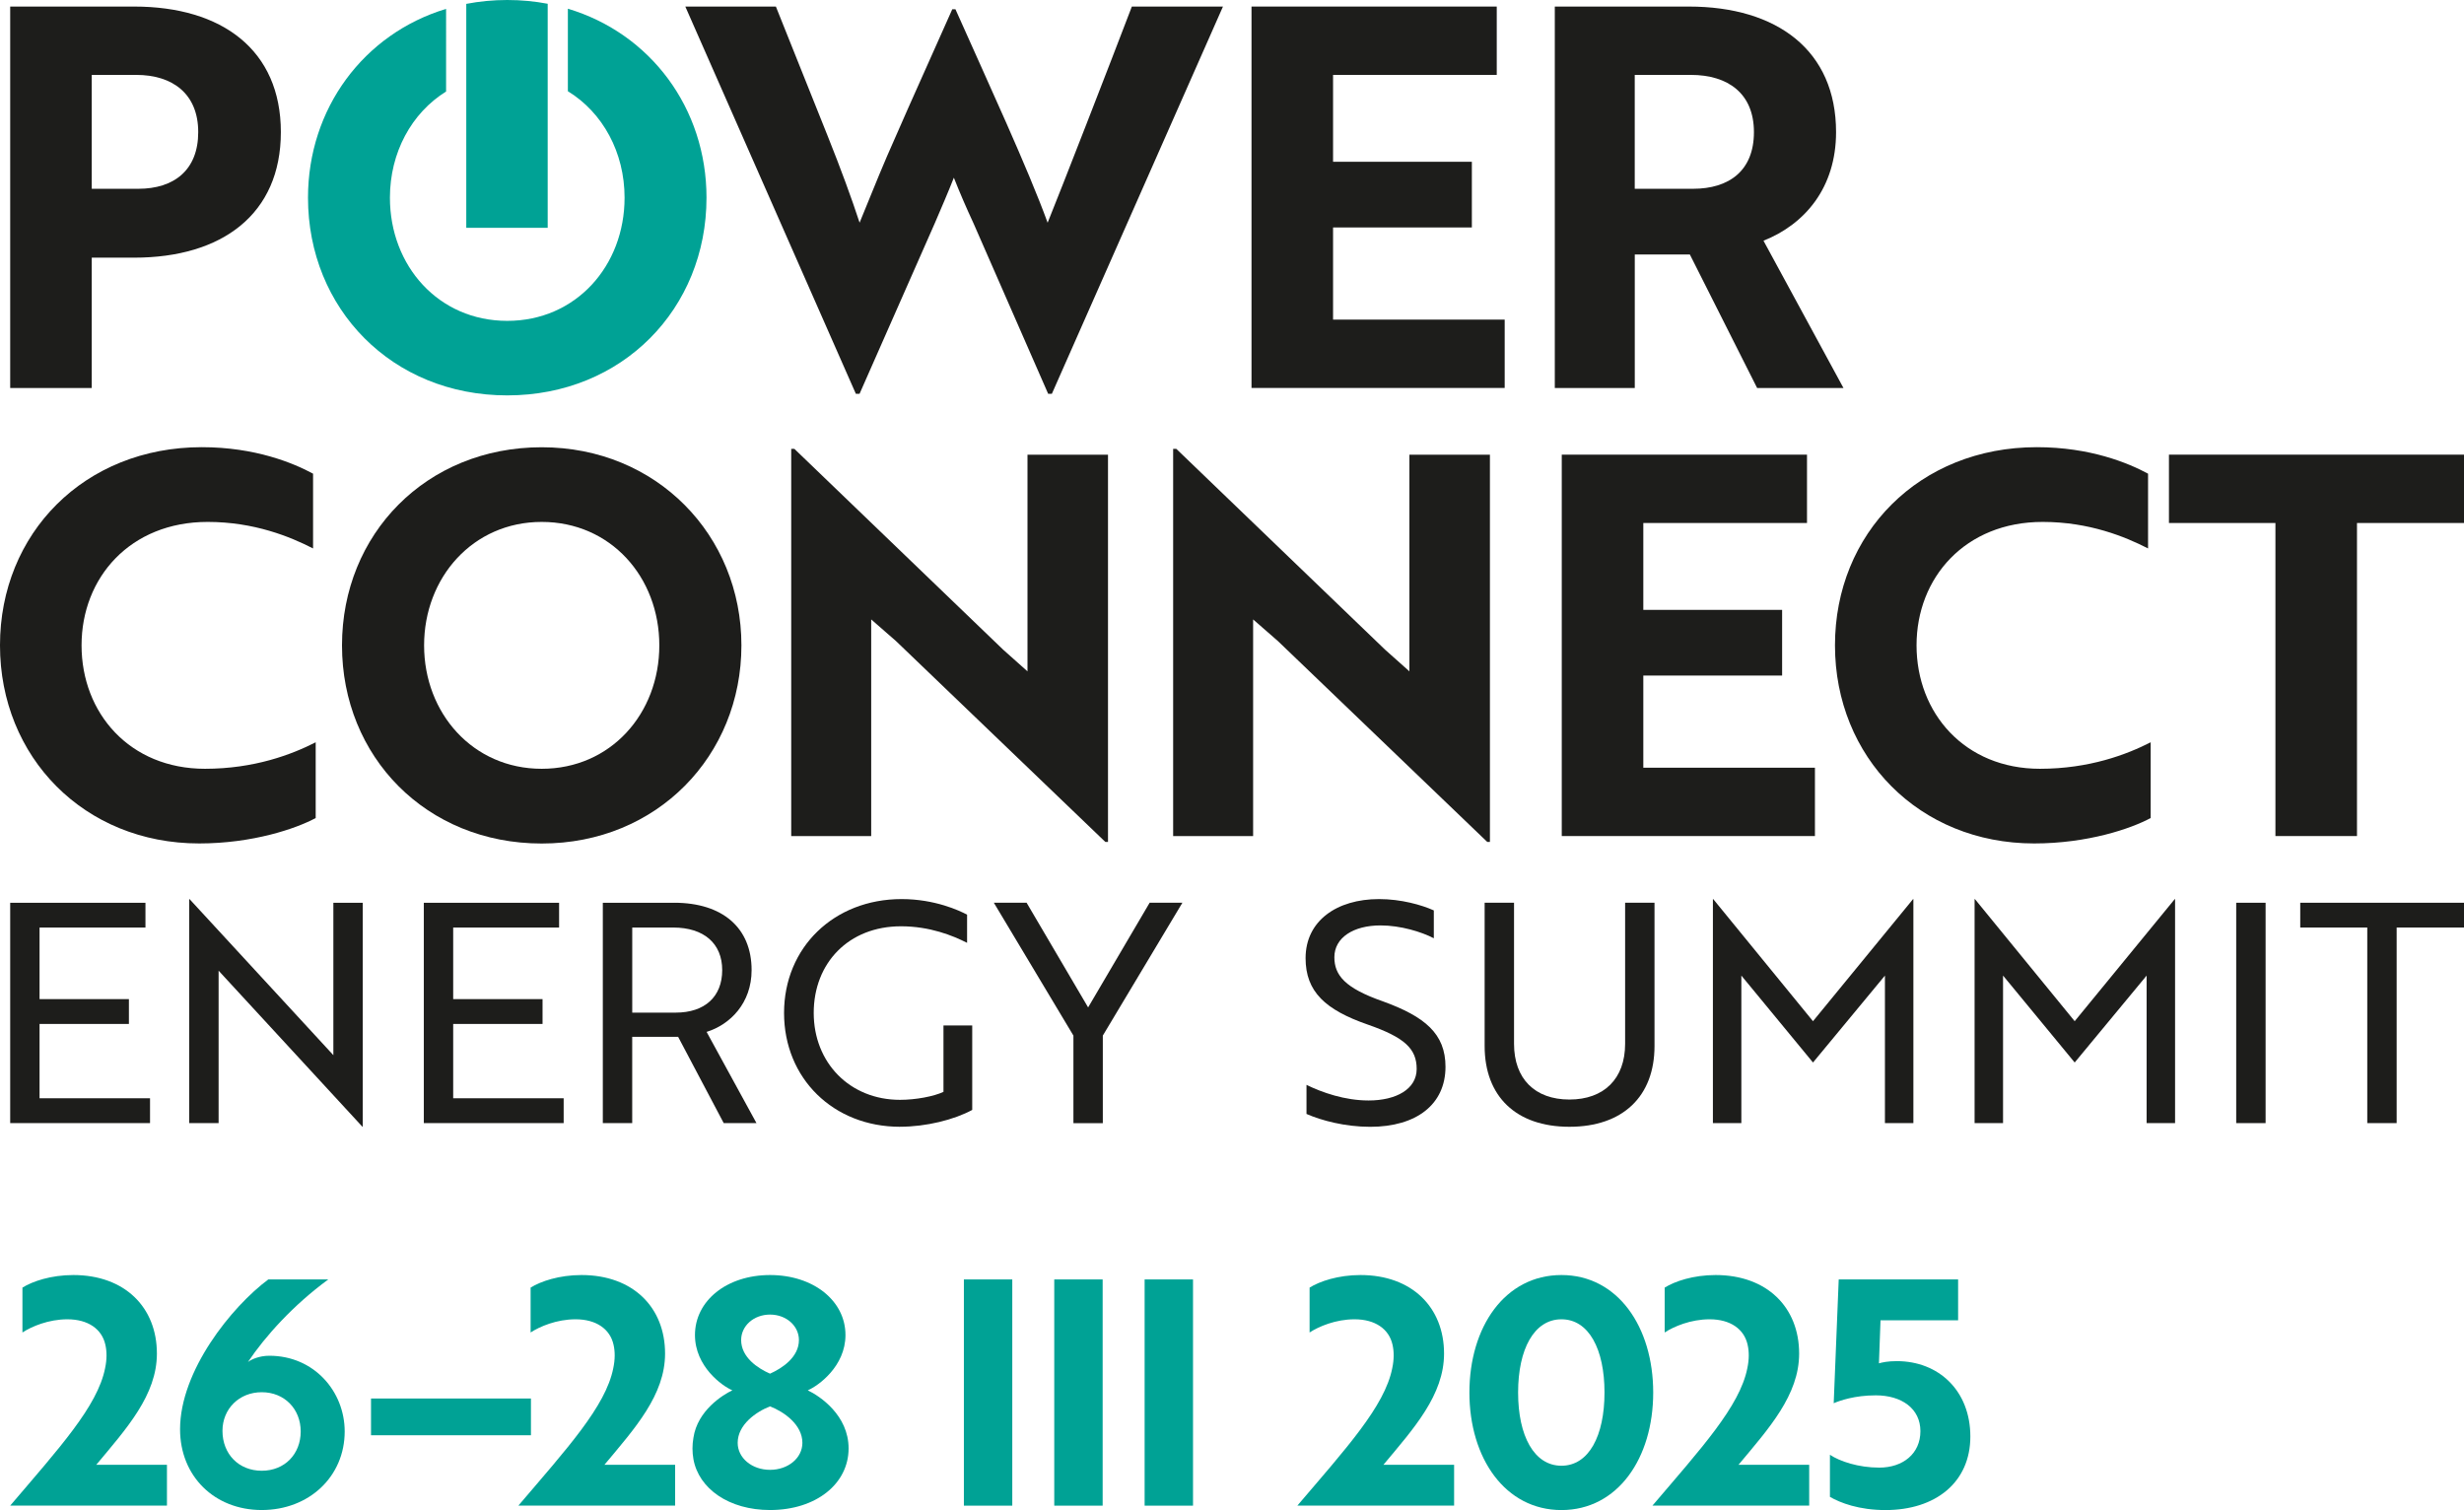
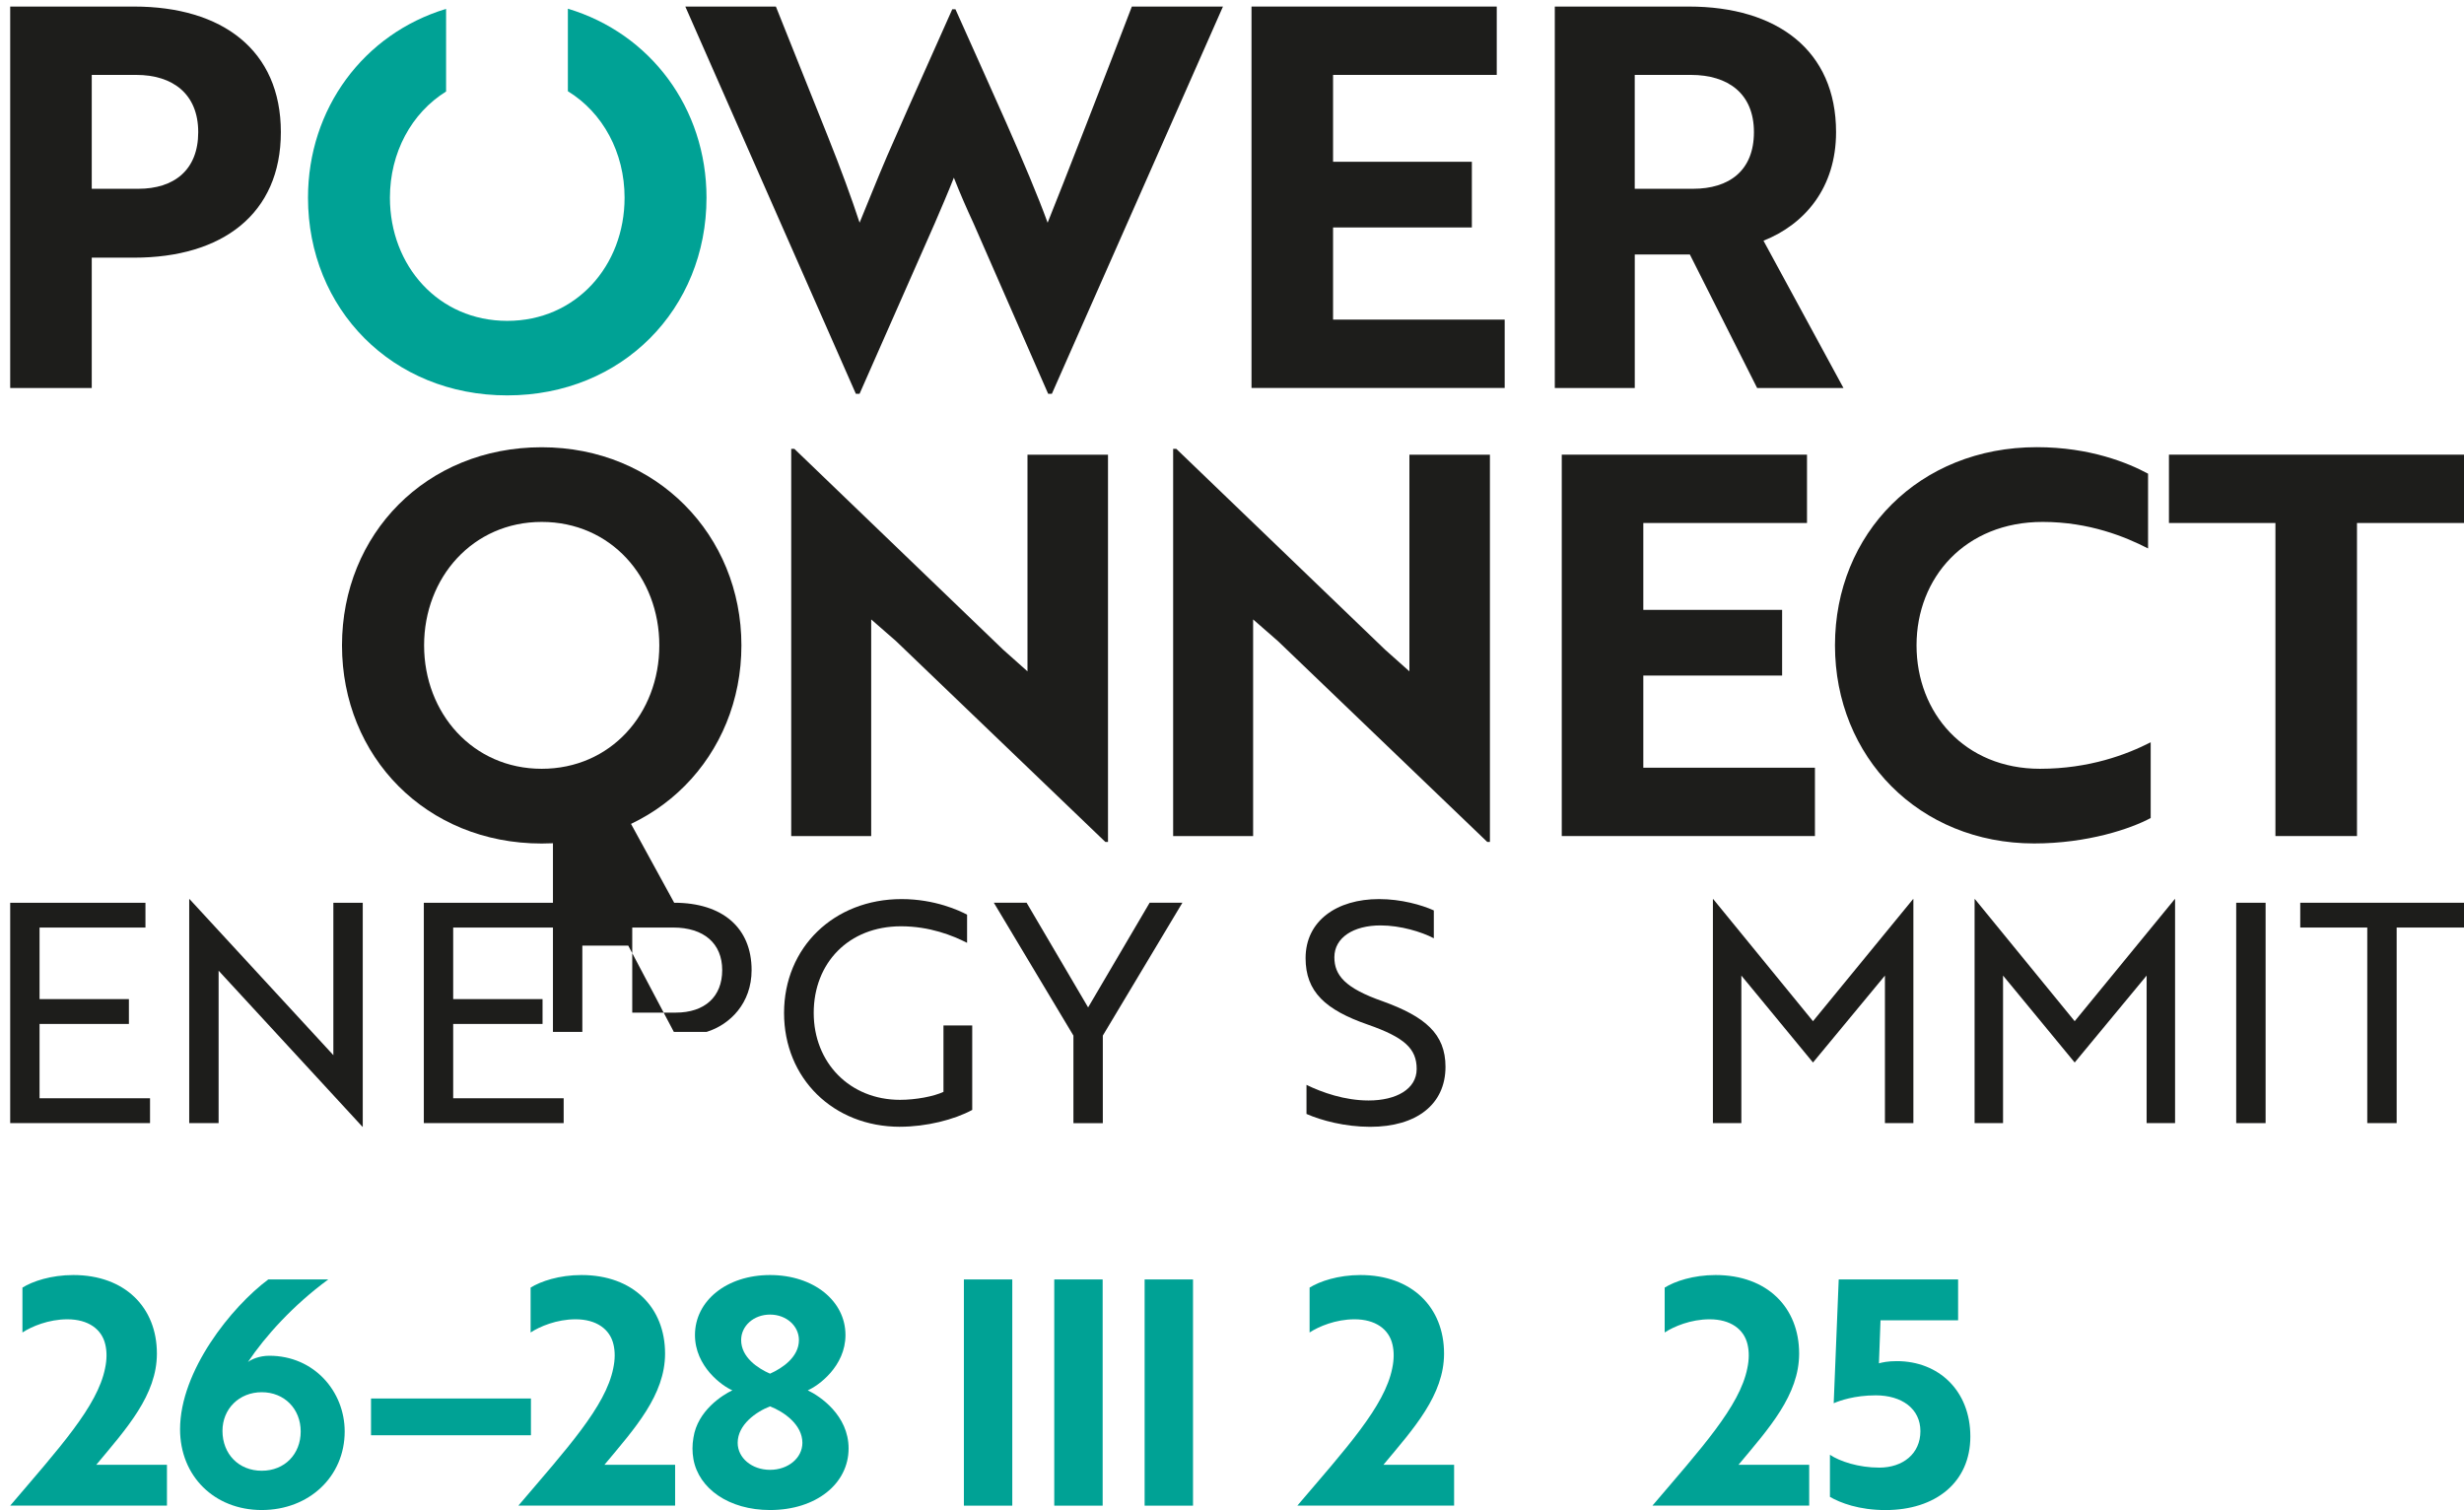
<svg xmlns="http://www.w3.org/2000/svg" id="Warstwa_2" viewBox="0 0 732.64 448.97">
  <defs>
    <style>
      .cls-1 {
        fill: #1d1d1b;
      }

      .cls-2 {
        fill: #00a295;
      }
    </style>
  </defs>
  <g id="Warstwa_1_kopia">
    <g>
      <g>
        <path class="cls-2" d="M168.85,2.59v24.53c10.39,6.37,16.86,18.2,16.86,31.66,0,20.27-14.46,36.62-34.89,36.62s-34.88-16.35-34.88-36.62c0-13.39,6.4-25.17,16.7-31.57V2.64c-24.56,7.42-41.06,29.71-41.06,56.14,0,33,24.98,58.78,59.24,58.78s59.25-25.78,59.25-58.78c0-26.6-16.65-48.83-41.22-56.19Z" />
-         <path class="cls-2" d="M162.85,1.12v66.62h-24.21V1.15c3.9-.75,7.97-1.15,12.18-1.15s8.17.39,12.03,1.12Z" />
      </g>
      <path class="cls-1" d="M27.28,76.61v38.75H3.03V1.95h36.85c26.15,0,43.63,12.92,43.63,37.33s-17.48,37.33-43.63,37.33h-12.6ZM27.28,22.27v33.86h13.86c10.55,0,17.8-5.51,17.8-16.85s-7.56-17.01-18.43-17.01h-13.23Z" />
      <path class="cls-1" d="M230.7,1.95l15.44,38.59c3.78,9.45,7.09,18.43,9.45,25.67,1.73-4.09,5.2-12.92,8.19-19.84l6.3-14.33,13.07-29.29h.94c9.61,21.58,21.58,47.41,27.41,63.47,4.09-10.08,18.43-46.94,25.04-64.26h27.09l-50.87,115.13h-1.1l-22.21-50.72c-2.05-4.41-4.1-9.14-5.83-13.54-1.73,4.41-3.78,9.13-5.67,13.54l-22.37,50.72h-1.1L203.77,1.95h26.93Z" />
      <path class="cls-1" d="M372.12,115.35V1.95h72.92v20.32h-48.67v25.83h41.27v19.53h-41.27v27.4h51.03v20.32h-75.29Z" />
      <path class="cls-1" d="M502.14,1.95c26.3,0,43.79,13.07,43.79,37.33,0,16.54-9.29,27.41-21.58,32.29l23.78,43.79h-25.67l-20-39.69h-16.38v39.69h-23.78V1.95h39.85ZM486.07,22.27v33.86h17.33c10.71,0,18.11-5.35,18.11-16.85s-7.72-17.01-18.74-17.01h-16.7Z" />
-       <path class="cls-1" d="M93.08,163.06c-6.77-3.47-17.48-7.88-31.34-7.88-23,0-37.49,16.54-37.49,36.7s14.33,36.7,36.7,36.7c14.65,0,25.83-4.25,32.92-7.88v22.52c-5.83,3.15-18.74,7.56-34.65,7.56-34.18,0-59.22-25.67-59.22-58.91s25.04-58.91,60.01-58.91c15.91,0,27.25,4.73,33.08,7.88v22.21Z" />
      <path class="cls-1" d="M161.07,132.98c34.18,0,59.38,26.15,59.38,58.91s-25.04,58.91-59.38,58.91-59.38-25.83-59.38-58.91,25.04-58.91,59.38-58.91ZM161.07,228.58c20.48,0,34.97-16.38,34.97-36.7s-14.49-36.7-34.97-36.7-34.97,16.54-34.97,36.7,14.49,36.7,34.97,36.7Z" />
      <path class="cls-1" d="M328.65,250.32l-62.21-59.69-7.4-6.46v64.42h-23.78v-115.13h.94l62.06,59.69,7.25,6.46v-64.42h23.94v115.13h-.79Z" />
      <path class="cls-1" d="M442.21,250.32l-62.21-59.69-7.4-6.46v64.42h-23.78v-115.13h.94l62.06,59.69,7.25,6.46v-64.42h23.94v115.13h-.79Z" />
      <path class="cls-1" d="M464.37,248.58v-113.4h72.92v20.32h-48.67v25.83h41.27v19.53h-41.27v27.4h51.03v20.32h-75.29Z" />
      <path class="cls-1" d="M638.69,163.06c-6.77-3.47-17.48-7.88-31.34-7.88-23,0-37.49,16.54-37.49,36.7s14.33,36.7,36.7,36.7c14.65,0,25.83-4.25,32.92-7.88v22.52c-5.83,3.15-18.74,7.56-34.65,7.56-34.18,0-59.22-25.67-59.22-58.91s25.04-58.91,60.01-58.91c15.91,0,27.25,4.73,33.08,7.88v22.21Z" />
      <path class="cls-1" d="M700.82,155.5v93.08h-24.25v-93.08h-31.66v-20.32h87.73v20.32h-31.82Z" />
      <g>
        <path class="cls-1" d="M3.03,333.93v-65.52h40.22v7.37H11.76v21.29h26.57v7.37H11.76v22.11h32.85v7.37H3.03Z" />
        <path class="cls-1" d="M107.77,335.02l-40.68-44.14-2.09-2.27v45.32h-8.74v-66.61h.09l40.68,44.14,2.09,2.27v-45.32h8.74v66.61h-.09Z" />
        <path class="cls-1" d="M126.02,333.93v-65.52h40.22v7.37h-31.49v21.29h26.57v7.37h-26.57v22.11h32.85v7.37h-41.59Z" />
-         <path class="cls-1" d="M200.46,268.41c14.38,0,23.02,7.46,23.02,20.02,0,9.83-6.37,16.2-13.38,18.38l14.83,27.12h-9.74l-13.56-25.66h-13.65v25.66h-8.74v-65.52h21.2ZM187.99,275.78v25.3h12.92c8.65,0,13.83-4.73,13.83-12.65s-5.46-12.65-14.56-12.65h-12.19Z" />
+         <path class="cls-1" d="M200.46,268.41c14.38,0,23.02,7.46,23.02,20.02,0,9.83-6.37,16.2-13.38,18.38h-9.74l-13.56-25.66h-13.65v25.66h-8.74v-65.52h21.2ZM187.99,275.78v25.3h12.92c8.65,0,13.83-4.73,13.83-12.65s-5.46-12.65-14.56-12.65h-12.19Z" />
        <path class="cls-1" d="M267.62,335.02c-19.84,0-34.49-14.38-34.49-33.85s14.83-33.85,34.95-33.85c9.92,0,17.29,3.46,19.47,4.64v8.37c-4.28-2.18-11.1-4.92-19.66-4.92-15.56,0-25.94,10.92-25.94,25.75s10.74,25.85,25.66,25.85c4.64,0,10.01-1,12.92-2.37v-19.75h8.55v25.12c-5.37,2.91-13.65,5-21.48,5Z" />
        <path class="cls-1" d="M305.25,268.41l18.29,31.12,18.29-31.12h9.74l-23.66,39.5v26.03h-8.74v-26.03l-23.66-39.5h9.74Z" />
        <path class="cls-1" d="M388.47,331.2v-8.64c4.64,2.27,11.38,4.64,18.47,4.64,8.19,0,14.29-3.37,14.29-9.37s-3.55-9.37-14.56-13.2c-12.56-4.37-18.47-9.74-18.47-19.75,0-11.1,9.28-17.56,21.84-17.56,6.55,0,12.65,1.73,16.29,3.37v8.28c-3.64-1.91-9.92-3.82-15.83-3.82-8.1,0-13.74,3.64-13.74,9.46,0,5.37,3.19,9.19,14.38,13.1,12.56,4.55,18.66,9.65,18.66,19.48,0,11.19-8.65,17.84-22.39,17.84-7.55,0-14.56-1.91-18.93-3.82Z" />
-         <path class="cls-1" d="M491.95,311c0,15.02-9.46,24.02-25.3,24.02s-25.21-9.01-25.21-24.02v-42.59h8.74v41.95c0,10.38,6.19,16.56,16.47,16.56s16.56-6.19,16.56-16.56v-41.95h8.74v42.59Z" />
        <path class="cls-1" d="M519.5,292.16l-1.73-2.09v43.86h-8.46v-66.61h.09l29.67,36.31,29.76-36.31h.09v66.61h-8.46v-43.86l-1.73,2.09-19.66,23.75-19.57-23.75Z" />
        <path class="cls-1" d="M597.31,292.16l-1.73-2.09v43.86h-8.46v-66.61h.09l29.67,36.31,29.76-36.31h.09v66.61h-8.46v-43.86l-1.73,2.09-19.66,23.75-19.57-23.75Z" />
        <path class="cls-1" d="M664.91,333.93v-65.52h8.74v65.52h-8.74Z" />
        <path class="cls-1" d="M712.62,275.78v58.15h-8.74v-58.15h-19.93v-7.37h48.69v7.37h-20.02Z" />
      </g>
      <g>
        <path class="cls-2" d="M6.67,382.84c2.99-1.87,8.5-3.74,15.13-3.74,15.32,0,24.85,9.62,24.85,23.35,0,12.33-8.97,22.23-18.03,33.07h21.02v12.14H3.03c14.48-17,25.97-29.52,28.21-40.82.56-2.62.56-4.95.09-7.01-1.03-4.67-5.14-7.57-11.3-7.57-5.6,0-10.65,2.15-13.36,3.92v-13.36Z" />
        <path class="cls-2" d="M102.49,425.62c0,13.36-10.56,23.35-24.66,23.35s-24.29-10.09-24.29-24.01c0-17.38,15.32-36.43,26.25-44.56h17.84c-10.46,7.66-18.78,16.91-23.91,24.57.93-.75,3.36-1.87,6.35-1.87,13.36,0,22.42,10.65,22.42,22.51ZM89.41,425.62c0-6.73-4.86-11.68-11.58-11.68s-11.68,4.95-11.68,11.49c0,6.91,4.86,11.86,11.68,11.86s11.58-4.95,11.58-11.68Z" />
        <path class="cls-2" d="M110.32,415.81h47.55v10.93h-47.55v-10.93Z" />
        <path class="cls-2" d="M157.77,382.84c2.99-1.87,8.5-3.74,15.13-3.74,15.32,0,24.85,9.62,24.85,23.35,0,12.33-8.97,22.23-18.03,33.07h21.02v12.14h-46.61c14.48-17,25.97-29.52,28.21-40.82.56-2.62.56-4.95.09-7.01-1.03-4.67-5.14-7.57-11.3-7.57-5.61,0-10.65,2.15-13.36,3.92v-13.36Z" />
        <path class="cls-2" d="M206.64,396.94c0-10.18,9.43-17.84,22.33-17.84s22.42,7.66,22.42,17.84c0,9.34-8.13,15.13-11.21,16.44,3.55,1.68,12.14,7.38,12.14,17.28,0,10.46-9.62,18.31-23.35,18.31-12.24,0-21.21-6.35-22.79-15.13-.37-2.15-.37-4.2,0-6.35,1.21-8.13,8.78-12.8,11.58-14.11-3.08-1.31-11.12-7.1-11.12-16.44ZM228.96,437.02c5.42,0,9.62-3.55,9.62-8.03,0-5.42-5.51-9.25-9.62-10.84-4.11,1.59-9.62,5.42-9.62,10.84,0,4.48,4.2,8.03,9.62,8.03ZM228.96,408.43c3.55-1.59,8.59-4.86,8.59-10,0-4.2-3.74-7.57-8.59-7.57s-8.59,3.36-8.59,7.57c0,5.14,4.95,8.41,8.59,10Z" />
        <path class="cls-2" d="M286.6,447.67v-67.26h14.39v67.26h-14.39Z" />
        <path class="cls-2" d="M313.47,447.67v-67.26h14.39v67.26h-14.39Z" />
        <path class="cls-2" d="M340.34,447.67v-67.26h14.39v67.26h-14.39Z" />
        <path class="cls-2" d="M389.39,382.84c2.99-1.87,8.5-3.74,15.13-3.74,15.32,0,24.85,9.62,24.85,23.35,0,12.33-8.97,22.23-18.03,33.07h21.02v12.14h-46.61c14.48-17,25.97-29.52,28.21-40.82.56-2.62.56-4.95.09-7.01-1.03-4.67-5.14-7.57-11.3-7.57-5.61,0-10.65,2.15-13.36,3.92v-13.36Z" />
-         <path class="cls-2" d="M464.28,379.1c16.72,0,27.28,15.41,27.28,34.94s-10.56,34.94-27.28,34.94-27.37-15.41-27.37-34.94,10.56-34.94,27.37-34.94ZM464.28,435.8c8.13,0,12.8-8.87,12.8-21.77s-4.67-21.77-12.8-21.77-12.89,8.87-12.89,21.77,4.76,21.77,12.89,21.77Z" />
        <path class="cls-2" d="M494.97,382.84c2.99-1.87,8.5-3.74,15.13-3.74,15.32,0,24.85,9.62,24.85,23.35,0,12.33-8.97,22.23-18.03,33.07h21.02v12.14h-46.61c14.48-17,25.97-29.52,28.21-40.82.56-2.62.56-4.95.09-7.01-1.03-4.67-5.14-7.57-11.3-7.57-5.61,0-10.65,2.15-13.36,3.92v-13.36Z" />
        <path class="cls-2" d="M544.1,432.53c2.9,1.96,8.5,3.83,14.67,3.83,7.01,0,12.24-4.11,12.24-10.84s-5.6-10.65-13.26-10.65c-6.35,0-10.74,1.59-12.52,2.34l1.49-36.8h35.5v12.14h-23.07l-.47,12.8c1.03-.28,2.62-.65,5.32-.65,12.43,0,21.86,8.78,21.86,22.42s-10.37,21.86-25.22,21.86c-7.94,0-13.45-2.15-16.53-3.92v-12.52Z" />
      </g>
    </g>
  </g>
</svg>